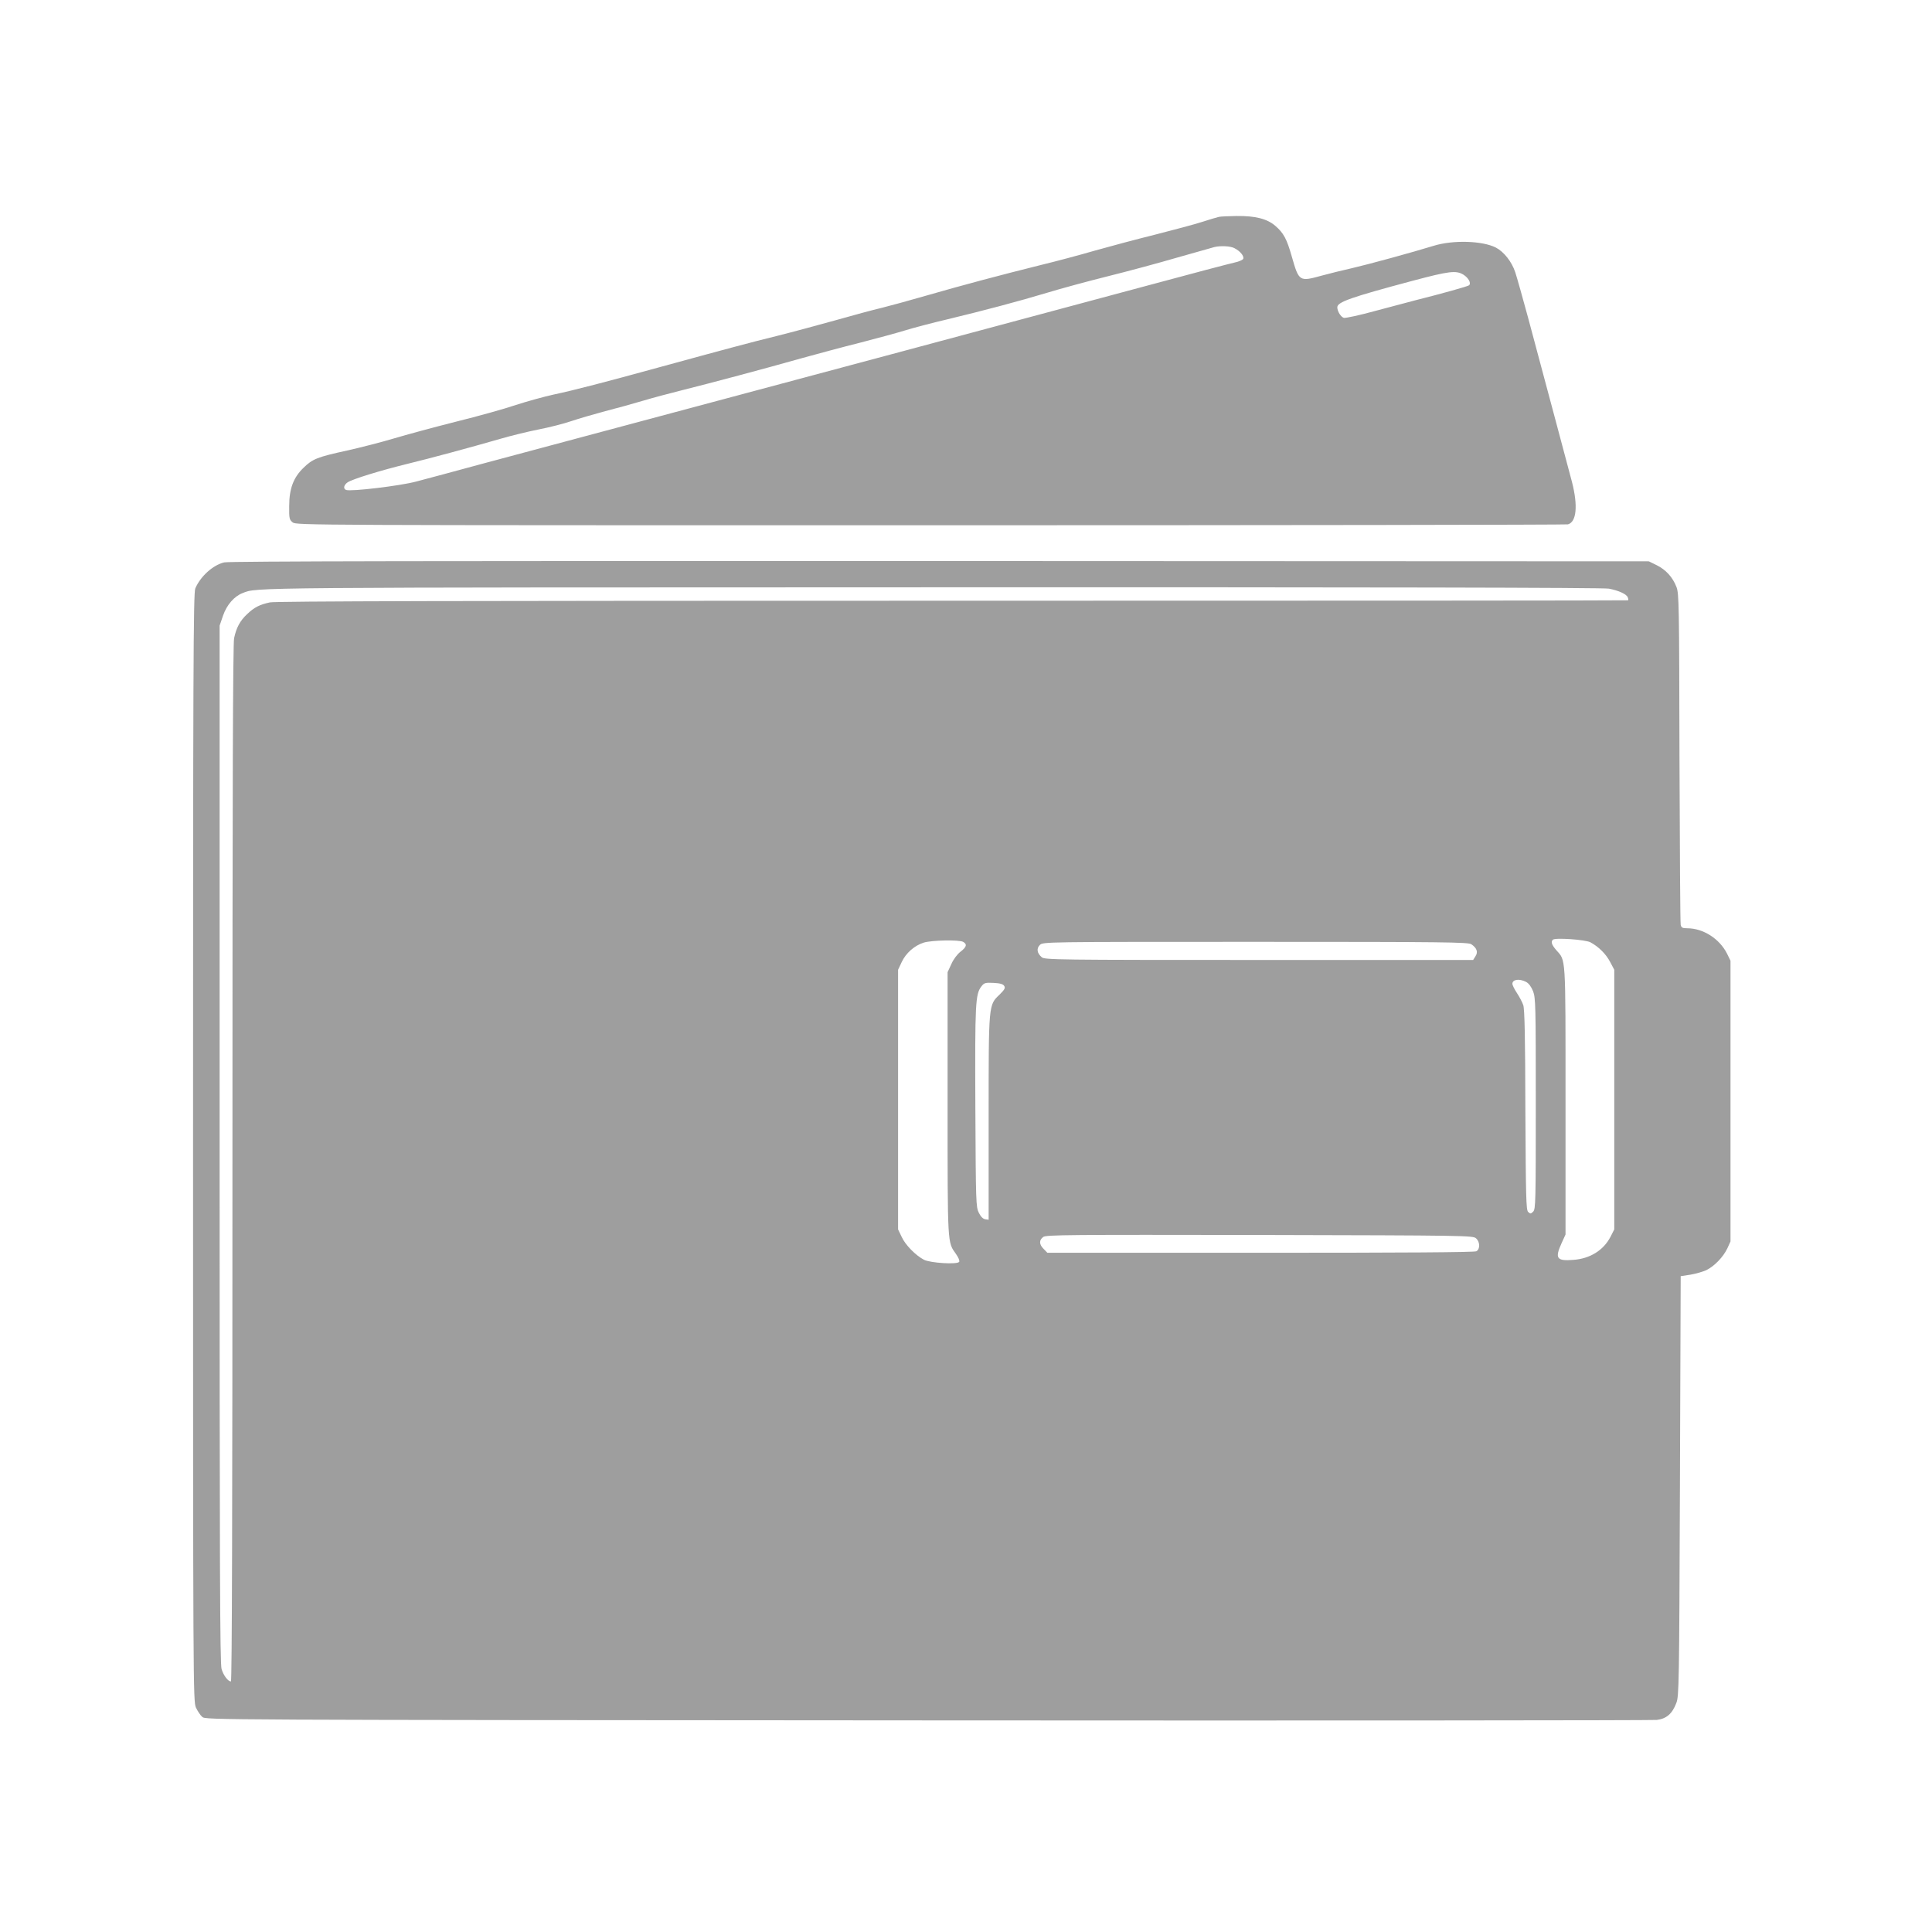
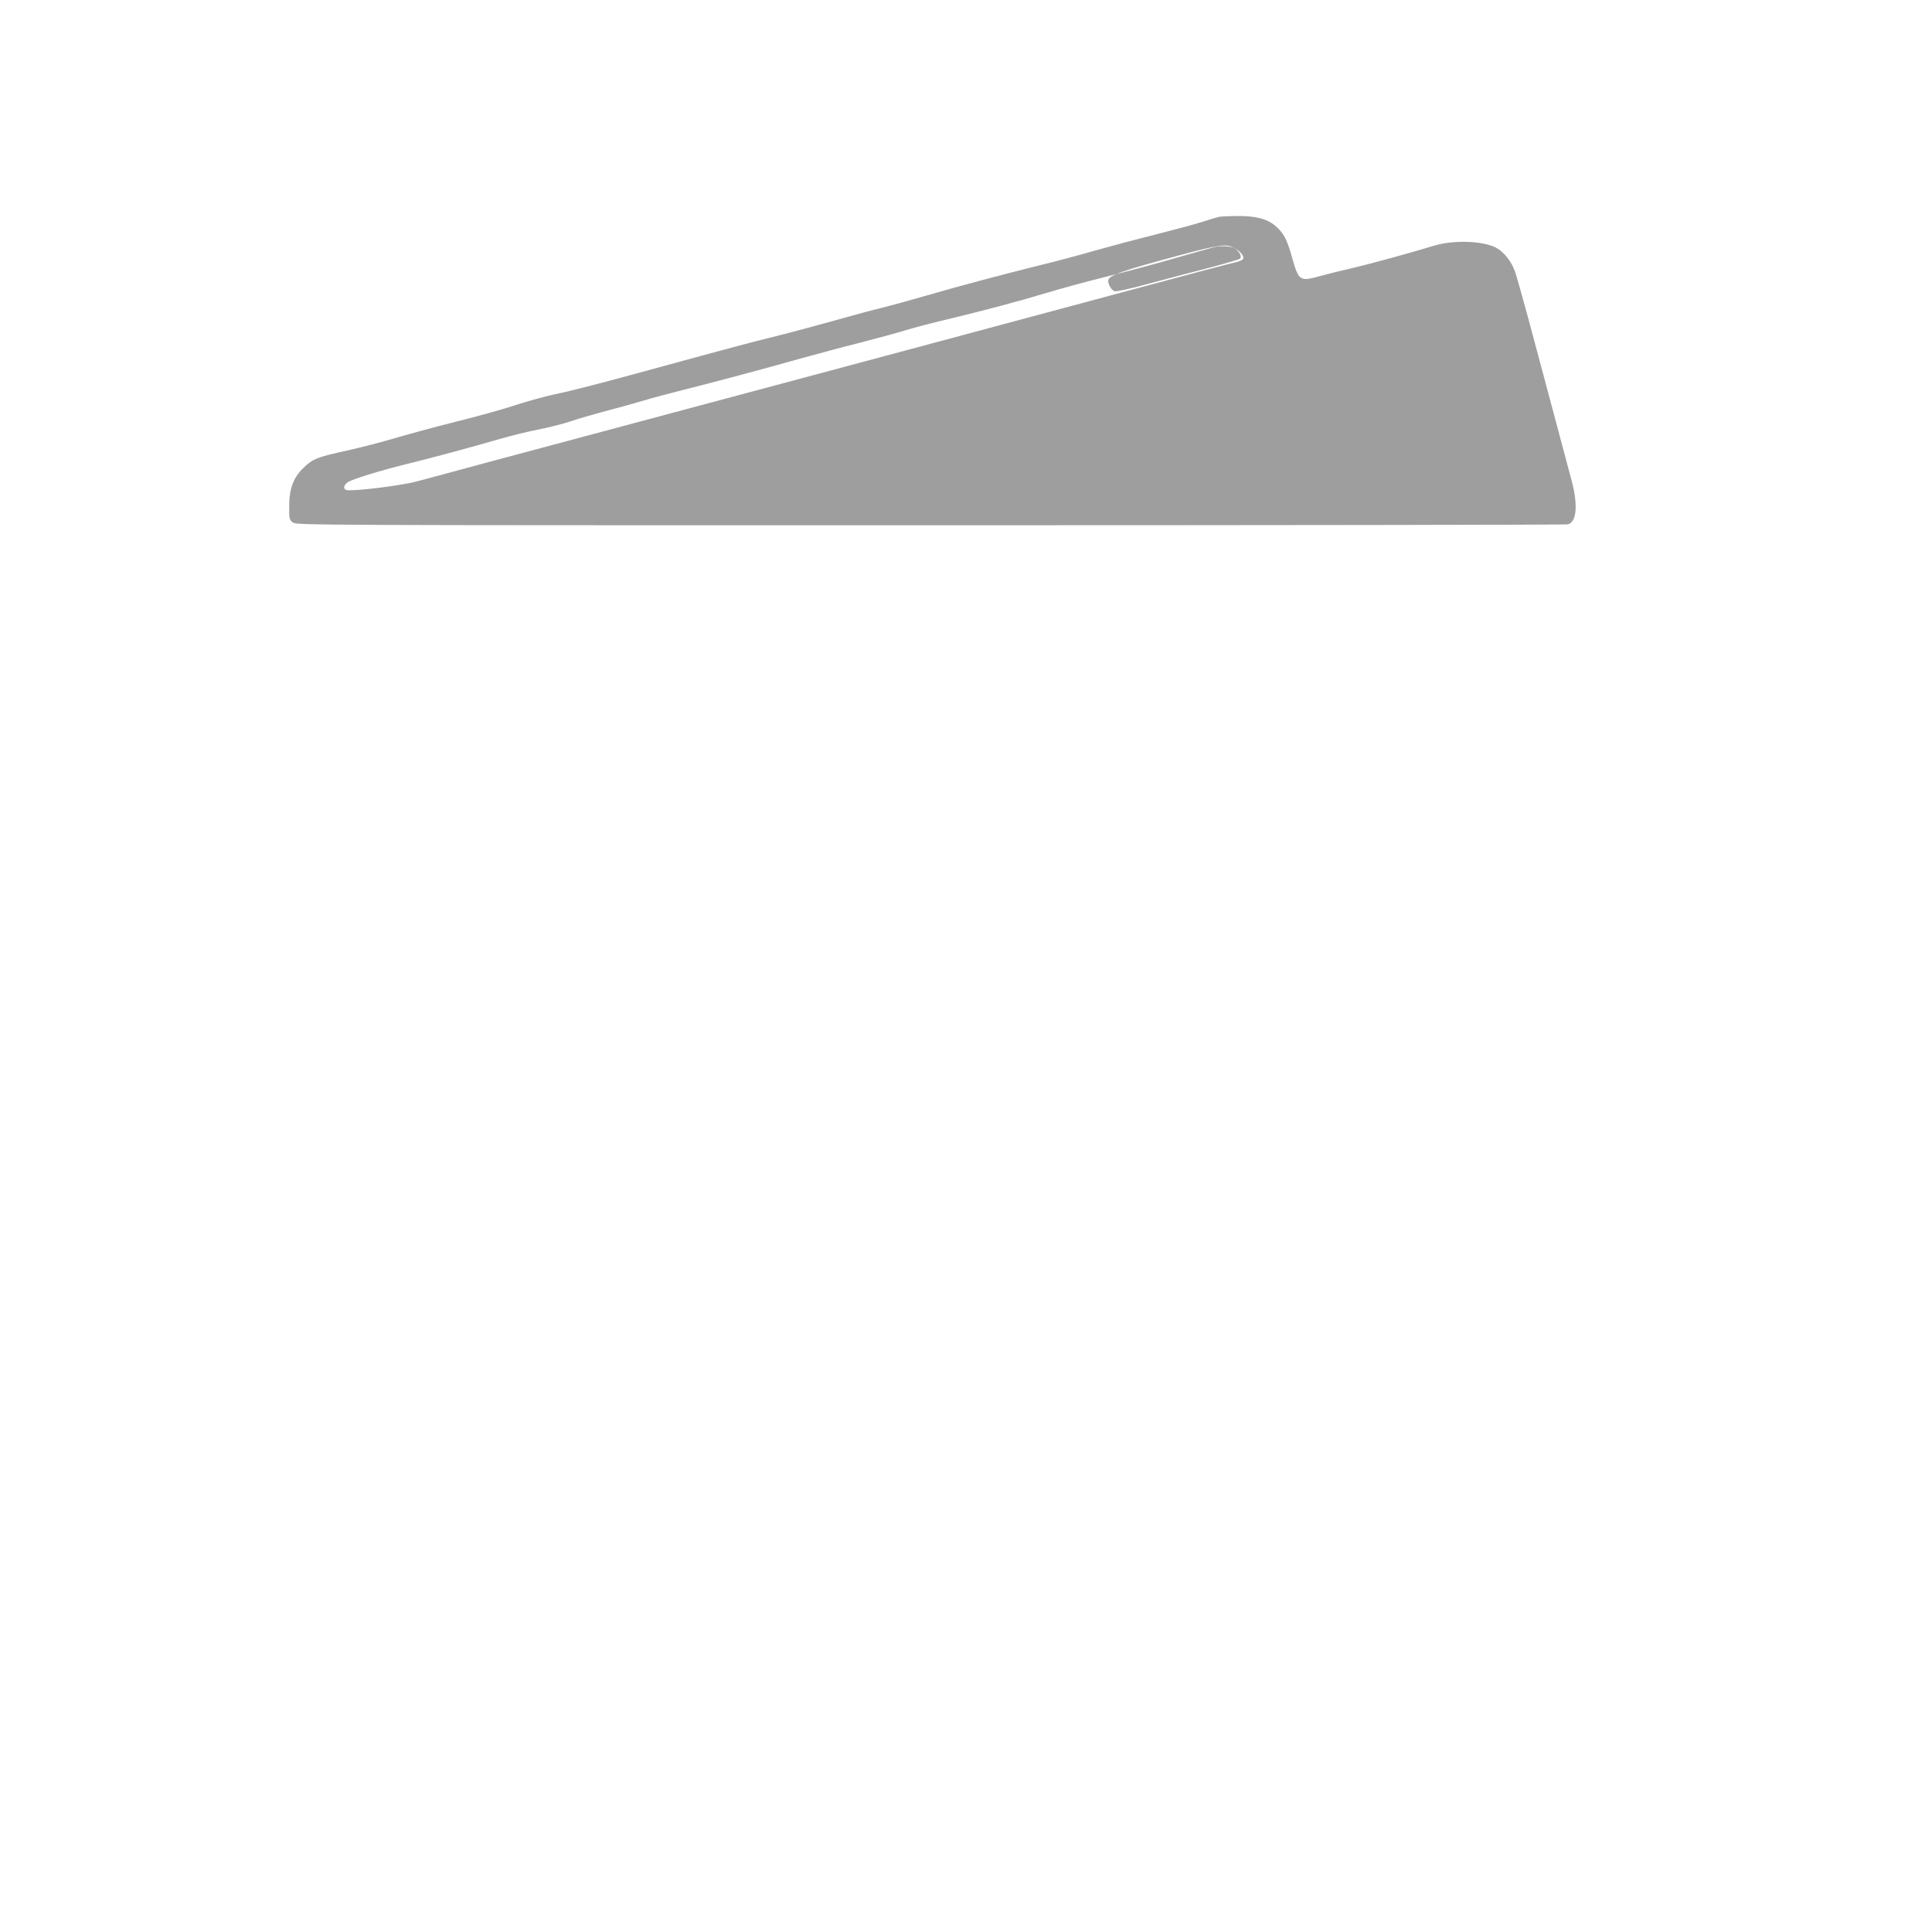
<svg xmlns="http://www.w3.org/2000/svg" version="1.0" width="1280pt" height="1280pt" viewBox="0 0 1280 1280" preserveAspectRatio="xMidYMid meet">
  <g transform="translate(0,1280) scale(0.1,-0.1)" fill="#9e9e9e" stroke="none">
-     <path d="M8075 11363 c-11 -2 -60 -17 -110 -33 -49 -16 -189 -53 -310 -84 -121 -30 -301 -78 -400 -106 -99 -29 -261 -72 -360 -96 -262 -65 -532 -137 -760 -203 -110 -32 -243 -68 -295 -81 -52 -12 -189 -49 -305 -82 -115 -32 -289 -79 -385 -103 -176 -43 -361 -93 -785 -209 -349 -96 -568 -153 -697 -180 -64 -14 -176 -45 -250 -69 -73 -25 -252 -75 -398 -111 -146 -37 -331 -87 -411 -111 -80 -24 -220 -60 -310 -80 -196 -43 -228 -55 -289 -115 -66 -64 -94 -138 -94 -253 -1 -82 1 -90 23 -108 23 -19 101 -19 4225 -19 2310 0 4211 3 4224 6 57 16 67 123 27 280 -28 105 -184 691 -291 1089 -36 132 -74 268 -85 301 -23 70 -75 136 -129 164 -89 45 -282 51 -410 12 -143 -44 -432 -123 -540 -148 -63 -14 -155 -37 -203 -50 -148 -41 -151 -39 -197 121 -35 124 -55 160 -111 209 -55 47 -132 66 -255 65 -54 -1 -108 -3 -119 -6z m103 -207 c38 -19 65 -52 59 -70 -3 -8 -28 -19 -56 -25 -28 -6 -284 -73 -568 -150 -480 -129 -1412 -379 -1703 -457 -150 -40 -766 -205 -1435 -384 -269 -72 -589 -158 -710 -190 -121 -32 -373 -100 -560 -150 -187 -51 -389 -105 -450 -121 -106 -28 -431 -67 -462 -55 -21 8 -15 34 11 51 32 21 216 78 396 122 152 37 415 108 616 166 65 19 178 47 249 61 72 14 171 39 220 56 50 17 151 46 225 66 74 19 187 50 250 69 63 19 180 50 260 70 188 47 545 142 785 210 105 29 282 77 395 105 113 29 248 66 300 82 52 16 176 49 275 72 249 60 471 119 661 176 88 27 269 76 401 109 133 33 341 89 464 125 123 35 233 66 244 69 41 10 107 7 133 -7z m1518 -176 c34 -22 52 -56 37 -70 -7 -7 -179 -55 -358 -100 -38 -10 -155 -41 -260 -69 -104 -29 -199 -49 -211 -47 -20 5 -44 43 -44 70 0 35 88 66 500 176 241 64 287 70 336 40z" />
-     <path d="M1485 9074 c-75 -18 -157 -93 -191 -172 -13 -28 -15 -544 -15 -3703 0 -3577 1 -3671 19 -3712 11 -23 29 -51 42 -62 22 -20 38 -20 4804 -23 2629 -2 4805 0 4833 3 64 8 102 41 129 112 18 46 19 115 24 1438 l5 1390 65 10 c36 6 83 20 105 30 53 26 112 87 139 144 l21 46 0 930 0 930 -23 47 c-50 99 -158 168 -264 168 -31 0 -39 4 -43 23 -3 12 -6 510 -8 1107 -2 1012 -3 1088 -20 1131 -25 65 -70 114 -130 144 l-53 26 -4699 2 c-3283 1 -4711 -1 -4740 -9z m9174 -174 c64 -12 117 -36 125 -57 4 -9 5 -18 3 -20 -2 -2 -2016 -3 -4475 -3 -3276 0 -4485 -3 -4524 -11 -69 -15 -104 -33 -151 -78 -47 -44 -71 -89 -86 -159 -8 -39 -11 -983 -11 -3482 0 -2280 -3 -3430 -10 -3430 -19 0 -49 39 -62 82 -11 35 -13 685 -13 3478 l0 3435 23 67 c24 70 74 128 130 149 98 38 -14 37 4573 38 2877 1 4445 -2 4478 -9z m-122 -2343 c54 -29 103 -77 131 -131 l27 -51 0 -860 0 -860 -25 -49 c-46 -89 -135 -145 -246 -153 -111 -9 -124 10 -78 111 l26 57 0 887 c0 978 3 924 -62 998 -30 35 -36 54 -22 68 14 15 215 1 249 -17z m-4156 3 c28 -16 23 -34 -17 -65 -21 -16 -47 -50 -61 -82 l-25 -54 0 -874 c0 -943 -1 -913 55 -992 17 -24 26 -46 22 -53 -12 -19 -191 -8 -234 14 -55 29 -123 98 -147 151 l-24 50 0 860 0 860 24 51 c28 60 84 109 146 129 53 16 233 20 261 5z m3367 -16 c37 -25 46 -52 27 -80 l-15 -24 -1419 0 c-1337 0 -1420 1 -1439 18 -32 27 -36 58 -13 81 21 21 23 21 1429 21 1256 0 1410 -2 1430 -16z m362 -249 c19 -10 34 -31 47 -62 17 -45 18 -92 18 -745 0 -651 -1 -698 -17 -715 -16 -16 -19 -16 -34 -2 -13 14 -15 95 -18 675 -1 481 -5 669 -14 695 -7 20 -26 56 -42 80 -16 24 -30 52 -30 61 0 29 45 36 90 13z m-3457 -27 c9 -13 3 -24 -30 -57 -74 -71 -73 -55 -73 -819 l0 -673 -22 3 c-15 2 -30 17 -43 43 -19 39 -20 63 -23 700 -3 694 0 749 41 801 17 22 25 25 80 22 43 -2 63 -8 70 -20z m3126 -1672 c27 -24 28 -72 2 -86 -13 -7 -477 -10 -1431 -10 l-1411 0 -24 25 c-31 30 -32 59 -3 80 20 14 166 15 1434 13 1372 -3 1412 -4 1433 -22z" />
+     <path d="M8075 11363 c-11 -2 -60 -17 -110 -33 -49 -16 -189 -53 -310 -84 -121 -30 -301 -78 -400 -106 -99 -29 -261 -72 -360 -96 -262 -65 -532 -137 -760 -203 -110 -32 -243 -68 -295 -81 -52 -12 -189 -49 -305 -82 -115 -32 -289 -79 -385 -103 -176 -43 -361 -93 -785 -209 -349 -96 -568 -153 -697 -180 -64 -14 -176 -45 -250 -69 -73 -25 -252 -75 -398 -111 -146 -37 -331 -87 -411 -111 -80 -24 -220 -60 -310 -80 -196 -43 -228 -55 -289 -115 -66 -64 -94 -138 -94 -253 -1 -82 1 -90 23 -108 23 -19 101 -19 4225 -19 2310 0 4211 3 4224 6 57 16 67 123 27 280 -28 105 -184 691 -291 1089 -36 132 -74 268 -85 301 -23 70 -75 136 -129 164 -89 45 -282 51 -410 12 -143 -44 -432 -123 -540 -148 -63 -14 -155 -37 -203 -50 -148 -41 -151 -39 -197 121 -35 124 -55 160 -111 209 -55 47 -132 66 -255 65 -54 -1 -108 -3 -119 -6z m103 -207 c38 -19 65 -52 59 -70 -3 -8 -28 -19 -56 -25 -28 -6 -284 -73 -568 -150 -480 -129 -1412 -379 -1703 -457 -150 -40 -766 -205 -1435 -384 -269 -72 -589 -158 -710 -190 -121 -32 -373 -100 -560 -150 -187 -51 -389 -105 -450 -121 -106 -28 -431 -67 -462 -55 -21 8 -15 34 11 51 32 21 216 78 396 122 152 37 415 108 616 166 65 19 178 47 249 61 72 14 171 39 220 56 50 17 151 46 225 66 74 19 187 50 250 69 63 19 180 50 260 70 188 47 545 142 785 210 105 29 282 77 395 105 113 29 248 66 300 82 52 16 176 49 275 72 249 60 471 119 661 176 88 27 269 76 401 109 133 33 341 89 464 125 123 35 233 66 244 69 41 10 107 7 133 -7z c34 -22 52 -56 37 -70 -7 -7 -179 -55 -358 -100 -38 -10 -155 -41 -260 -69 -104 -29 -199 -49 -211 -47 -20 5 -44 43 -44 70 0 35 88 66 500 176 241 64 287 70 336 40z" />
  </g>
</svg>